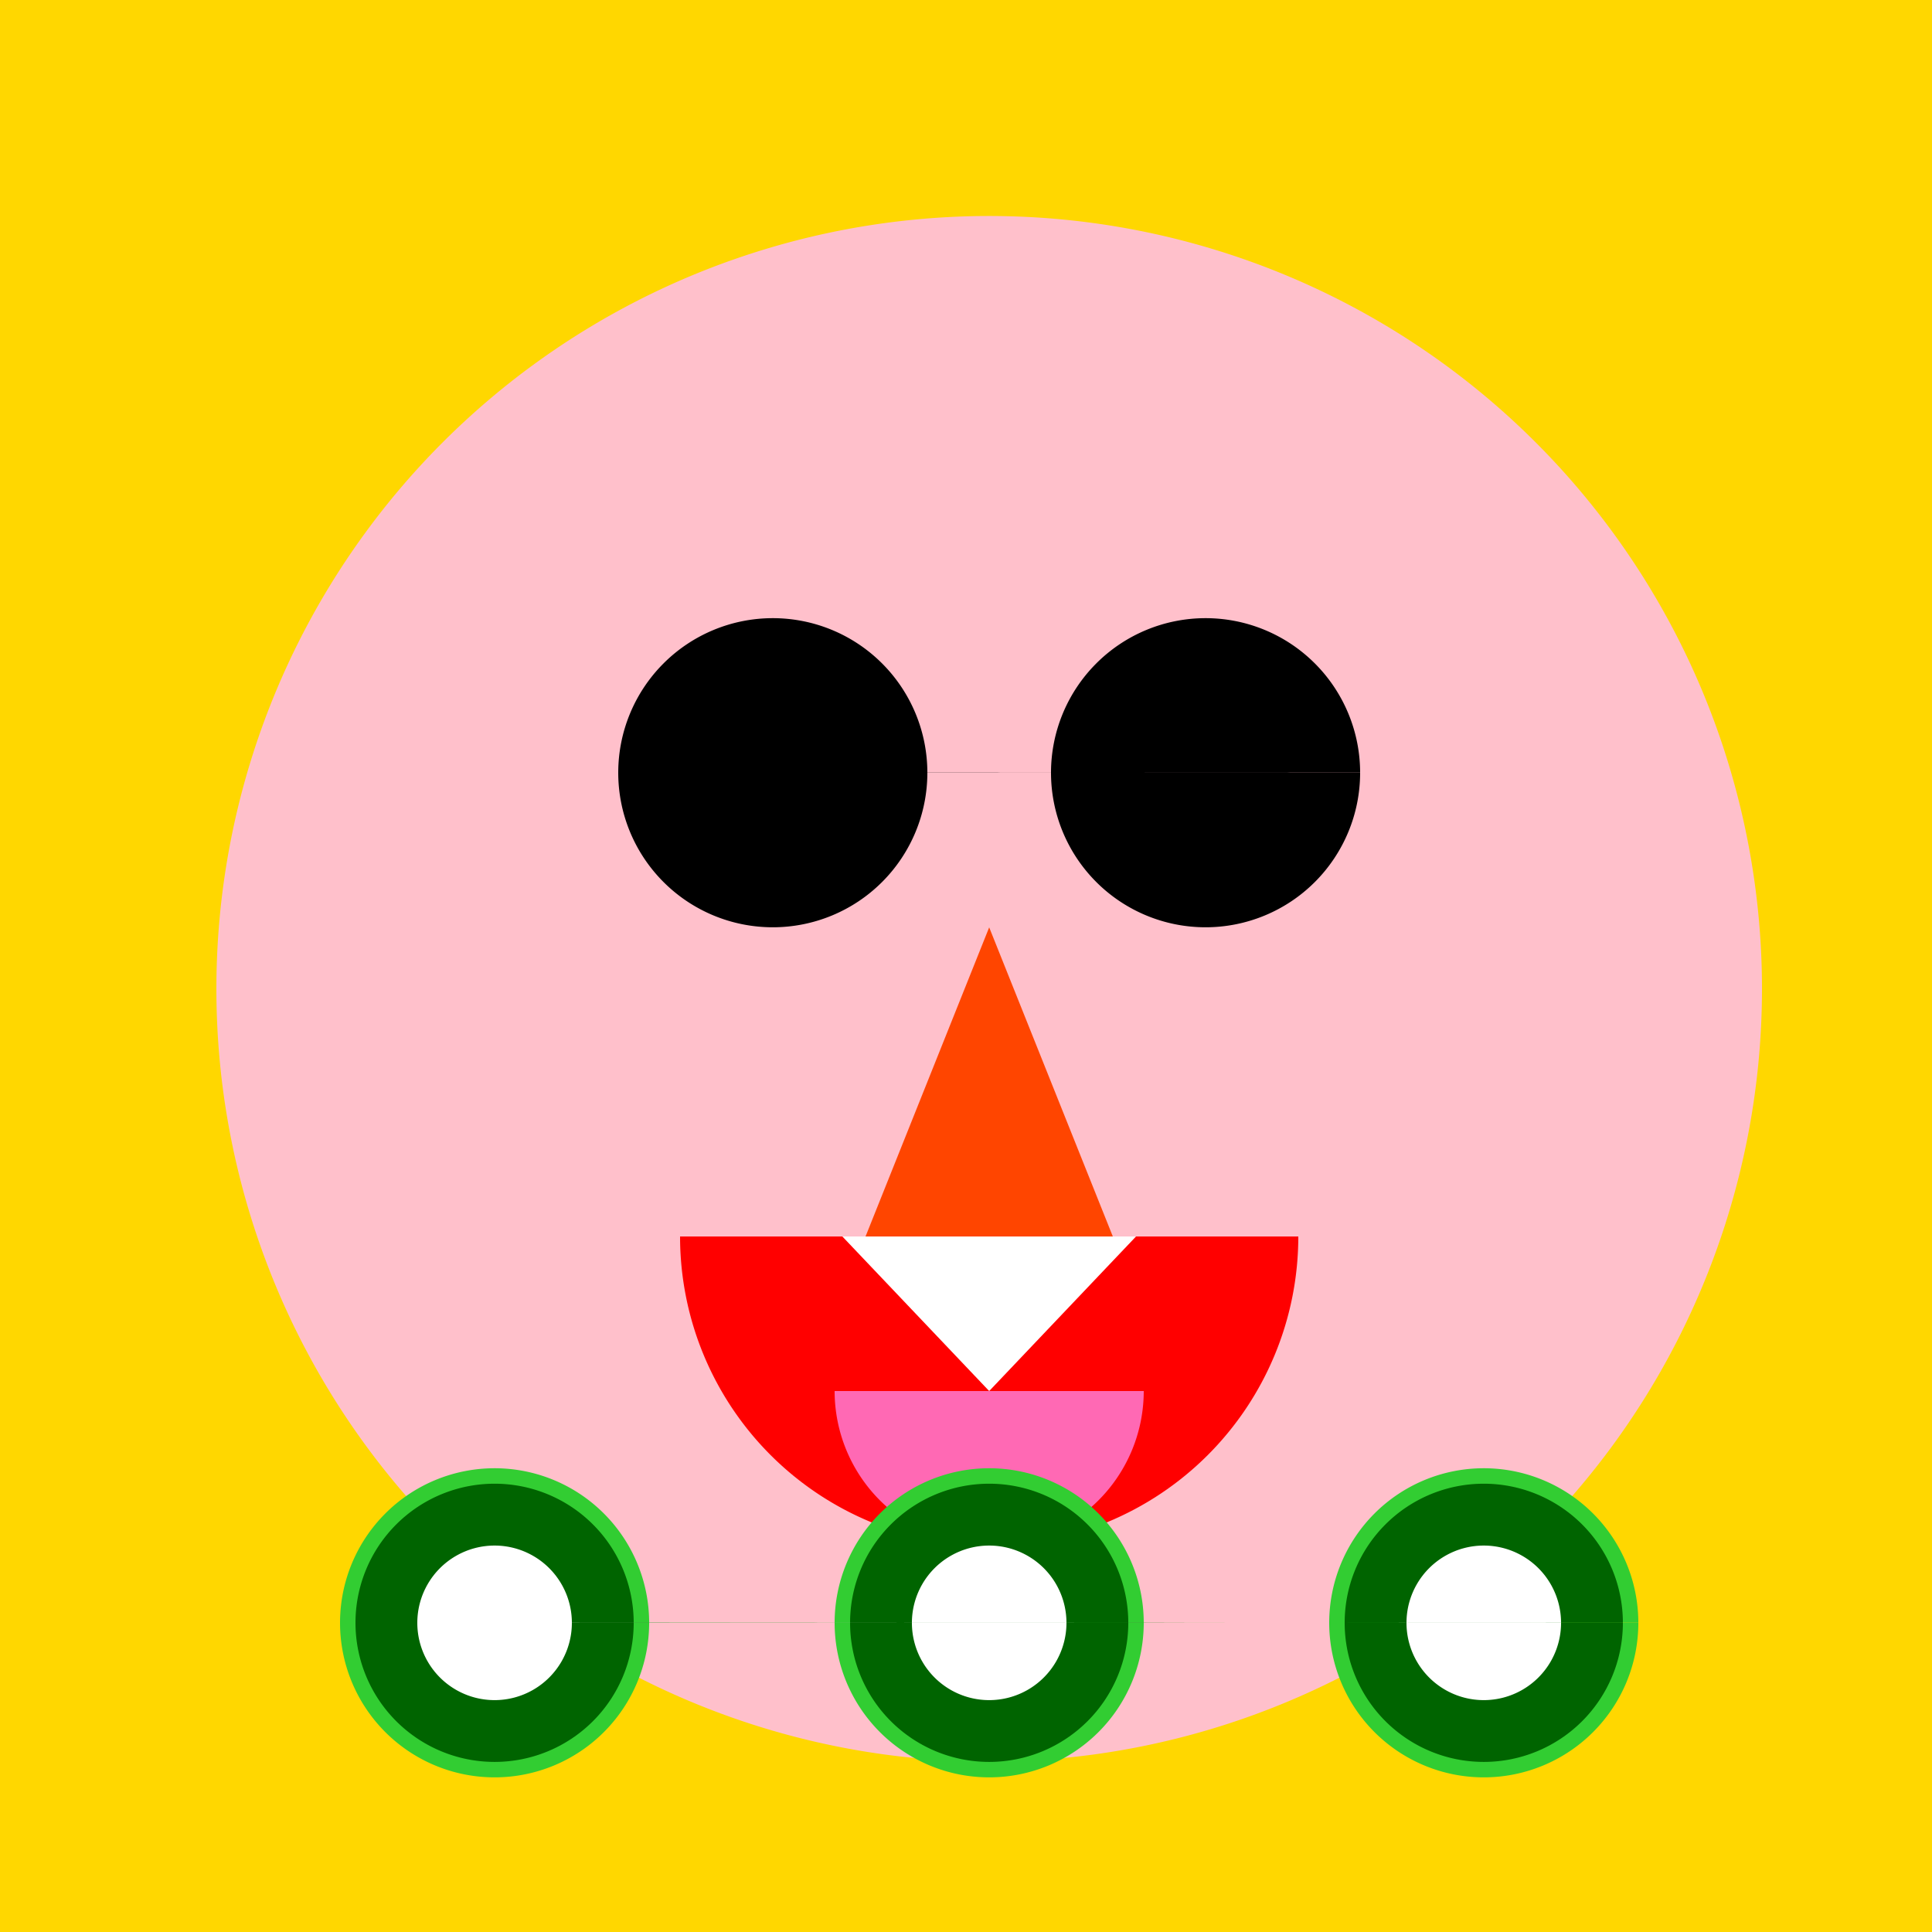
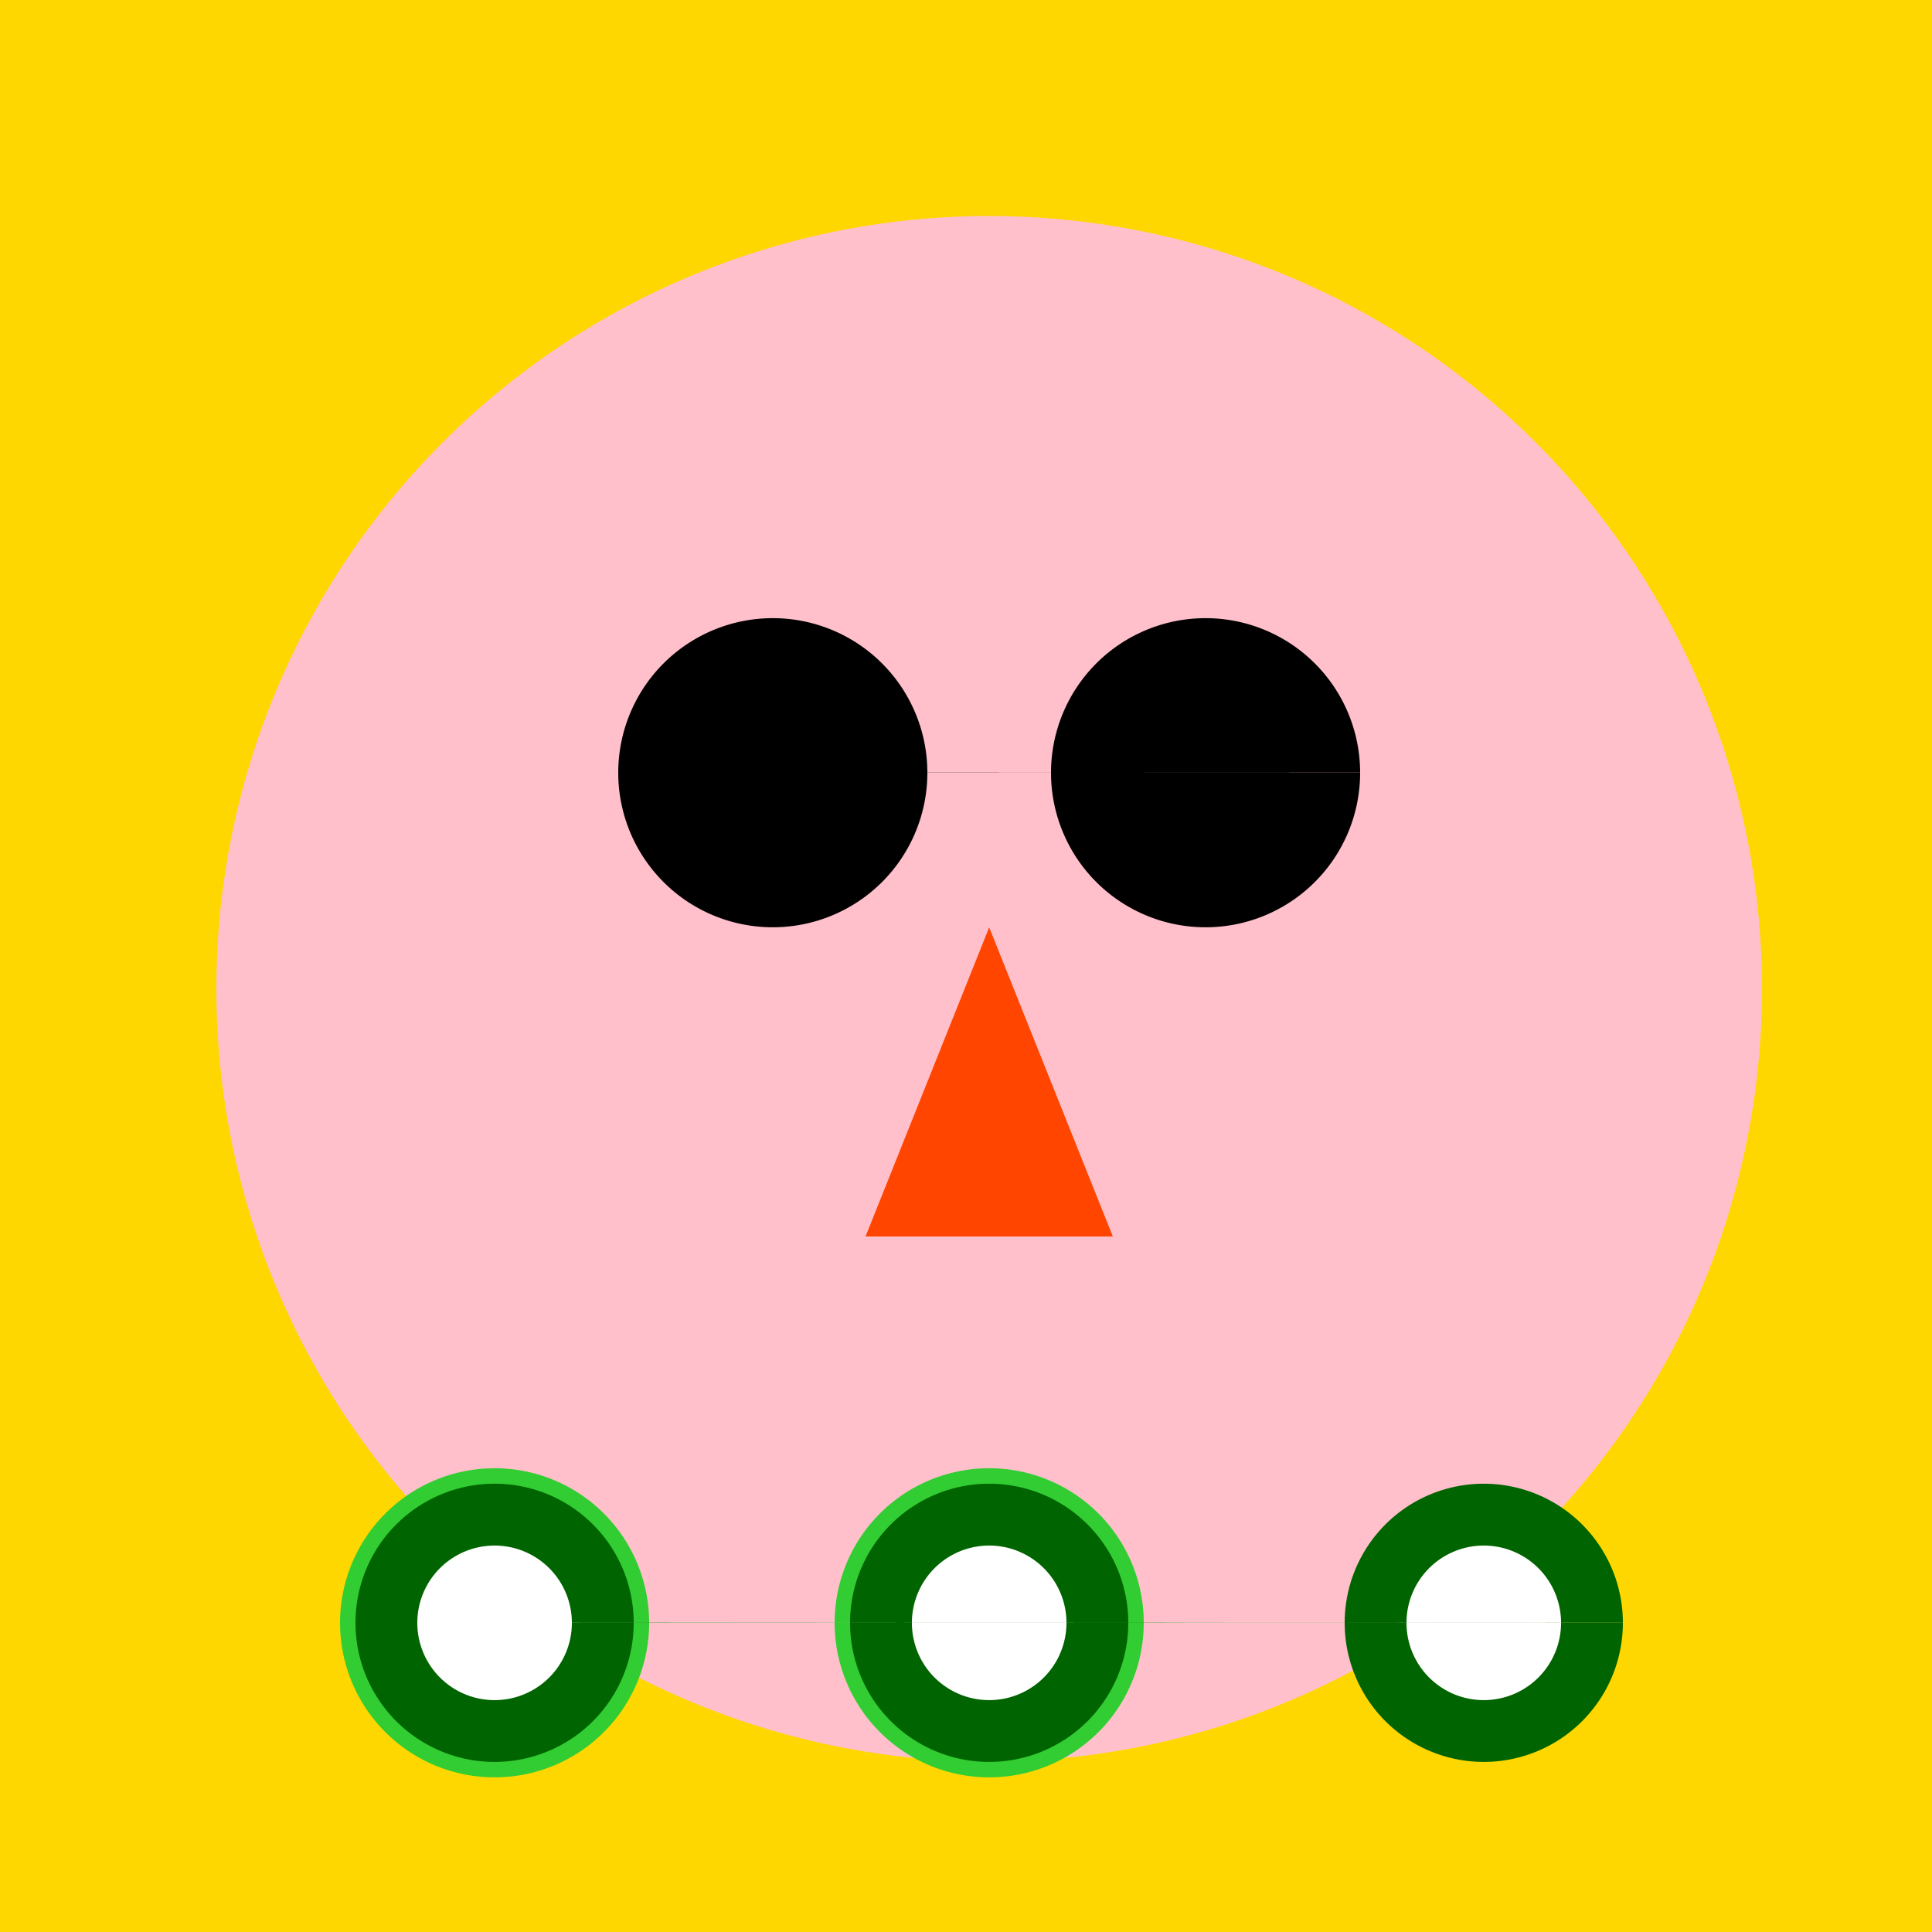
<svg xmlns="http://www.w3.org/2000/svg" width="500" height="500">
  <defs />
  <g>
    <rect fill="#FFD700" stroke="none" x="0" y="0" width="512" height="512" />
    <path fill="#FFC0CB" stroke="none" paint-order="stroke fill markers" d=" M 456 256 A 200 200 0 1 1 456 255.8" />
    <path fill="#000000" stroke="none" paint-order="stroke fill markers" d=" M 240 200 A 40 40 0 1 1 240 199.96 L 352 200 A 40 40 0 1 1 352 199.96" />
    <path fill="#FF4500" stroke="none" paint-order="stroke fill markers" d=" M 256 240 L 224 320 L 288 320 Z" />
-     <path fill="#FF0000" stroke="none" paint-order="stroke fill markers" d=" M 336 320 A 80 80 0 0 1 176 320" />
-     <path fill="#FFFFFF" stroke="none" paint-order="stroke fill markers" d=" M 218 320 L 256 360 L 294 320" />
-     <path fill="#FF69B4" stroke="none" paint-order="stroke fill markers" d=" M 296 360 A 40 40 0 0 1 216 360" />
-     <path fill="#32CD32" stroke="none" paint-order="stroke fill markers" d=" M 168 420 A 40 40 0 1 1 168 419.96 L 296 420 A 40 40 0 1 1 296 419.96 L 424 420 A 40 40 0 1 1 424 419.96" />
+     <path fill="#32CD32" stroke="none" paint-order="stroke fill markers" d=" M 168 420 A 40 40 0 1 1 168 419.96 L 296 420 A 40 40 0 1 1 296 419.96 L 424 420 " />
    <path fill="#006400" stroke="none" paint-order="stroke fill markers" d=" M 164 420 A 36 36 0 1 1 164 419.964 L 292 420 A 36 36 0 1 1 292 419.964 L 420 420 A 36 36 0 1 1 420 419.964" />
    <path fill="#FFFFFF" stroke="none" paint-order="stroke fill markers" d=" M 148 420 A 20 20 0 1 1 148 419.98 L 276 420 A 20 20 0 1 1 276 419.98 L 404 420 A 20 20 0 1 1 404 419.98" />
  </g>
</svg>